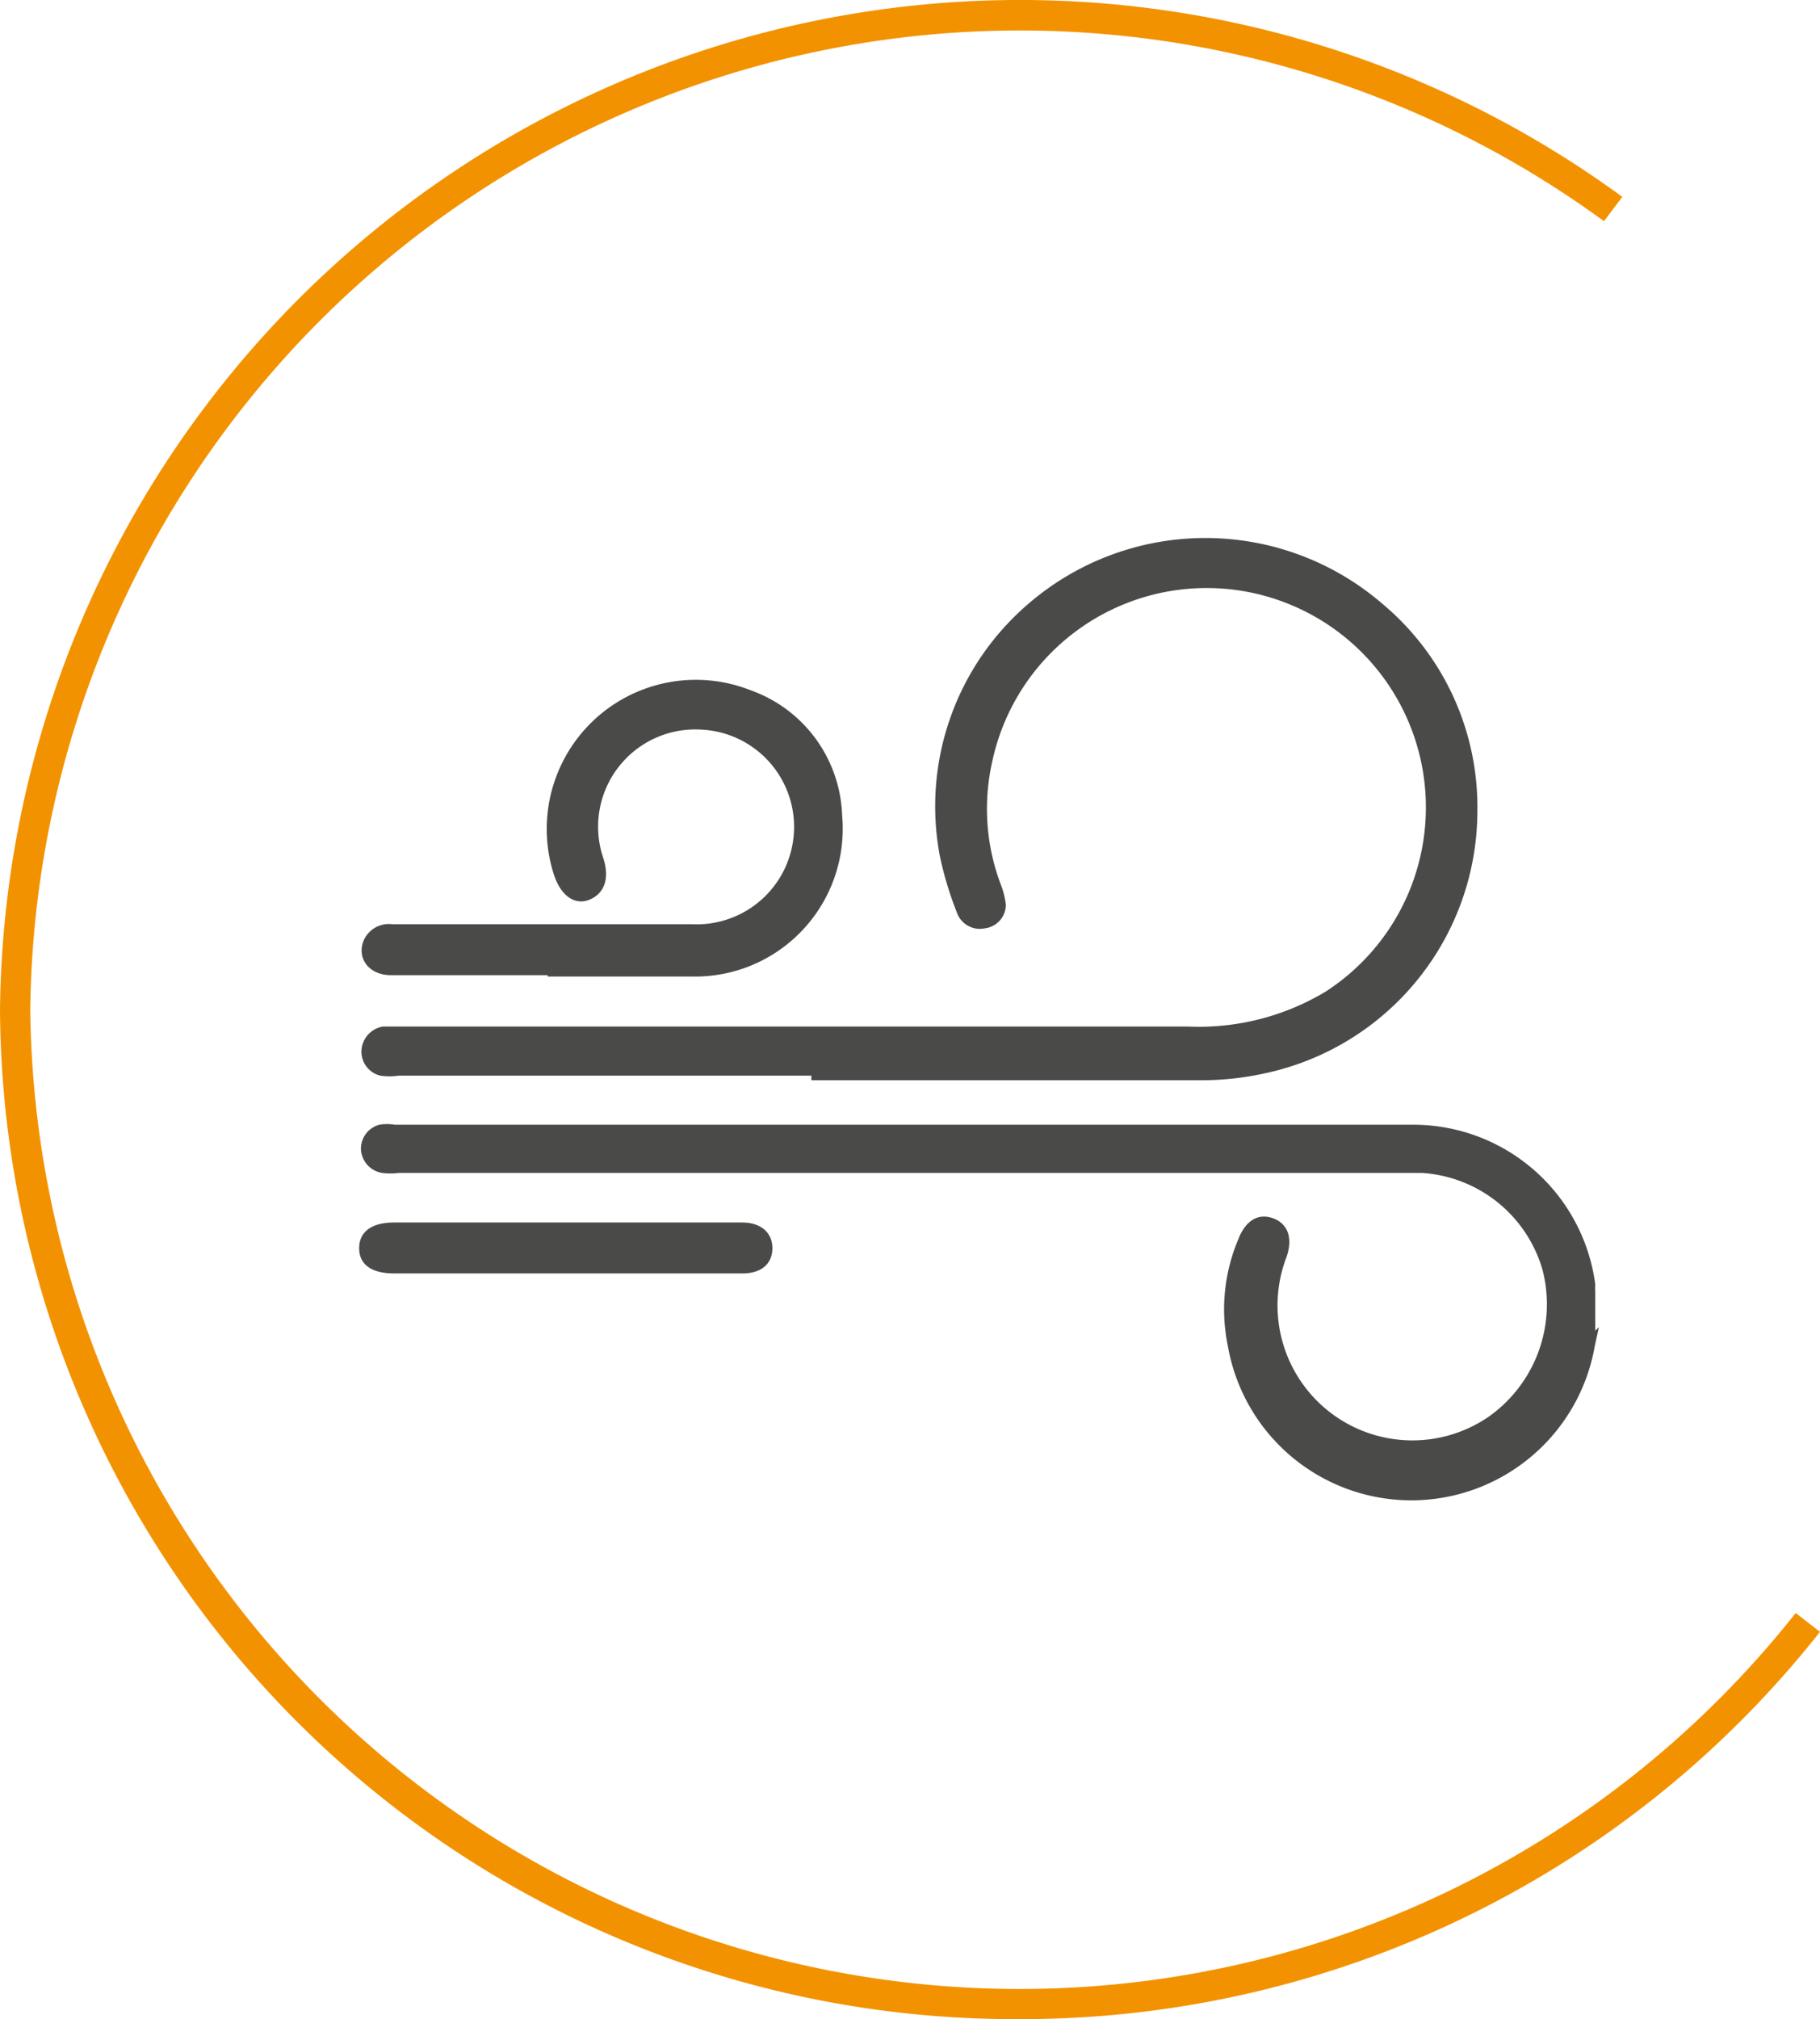
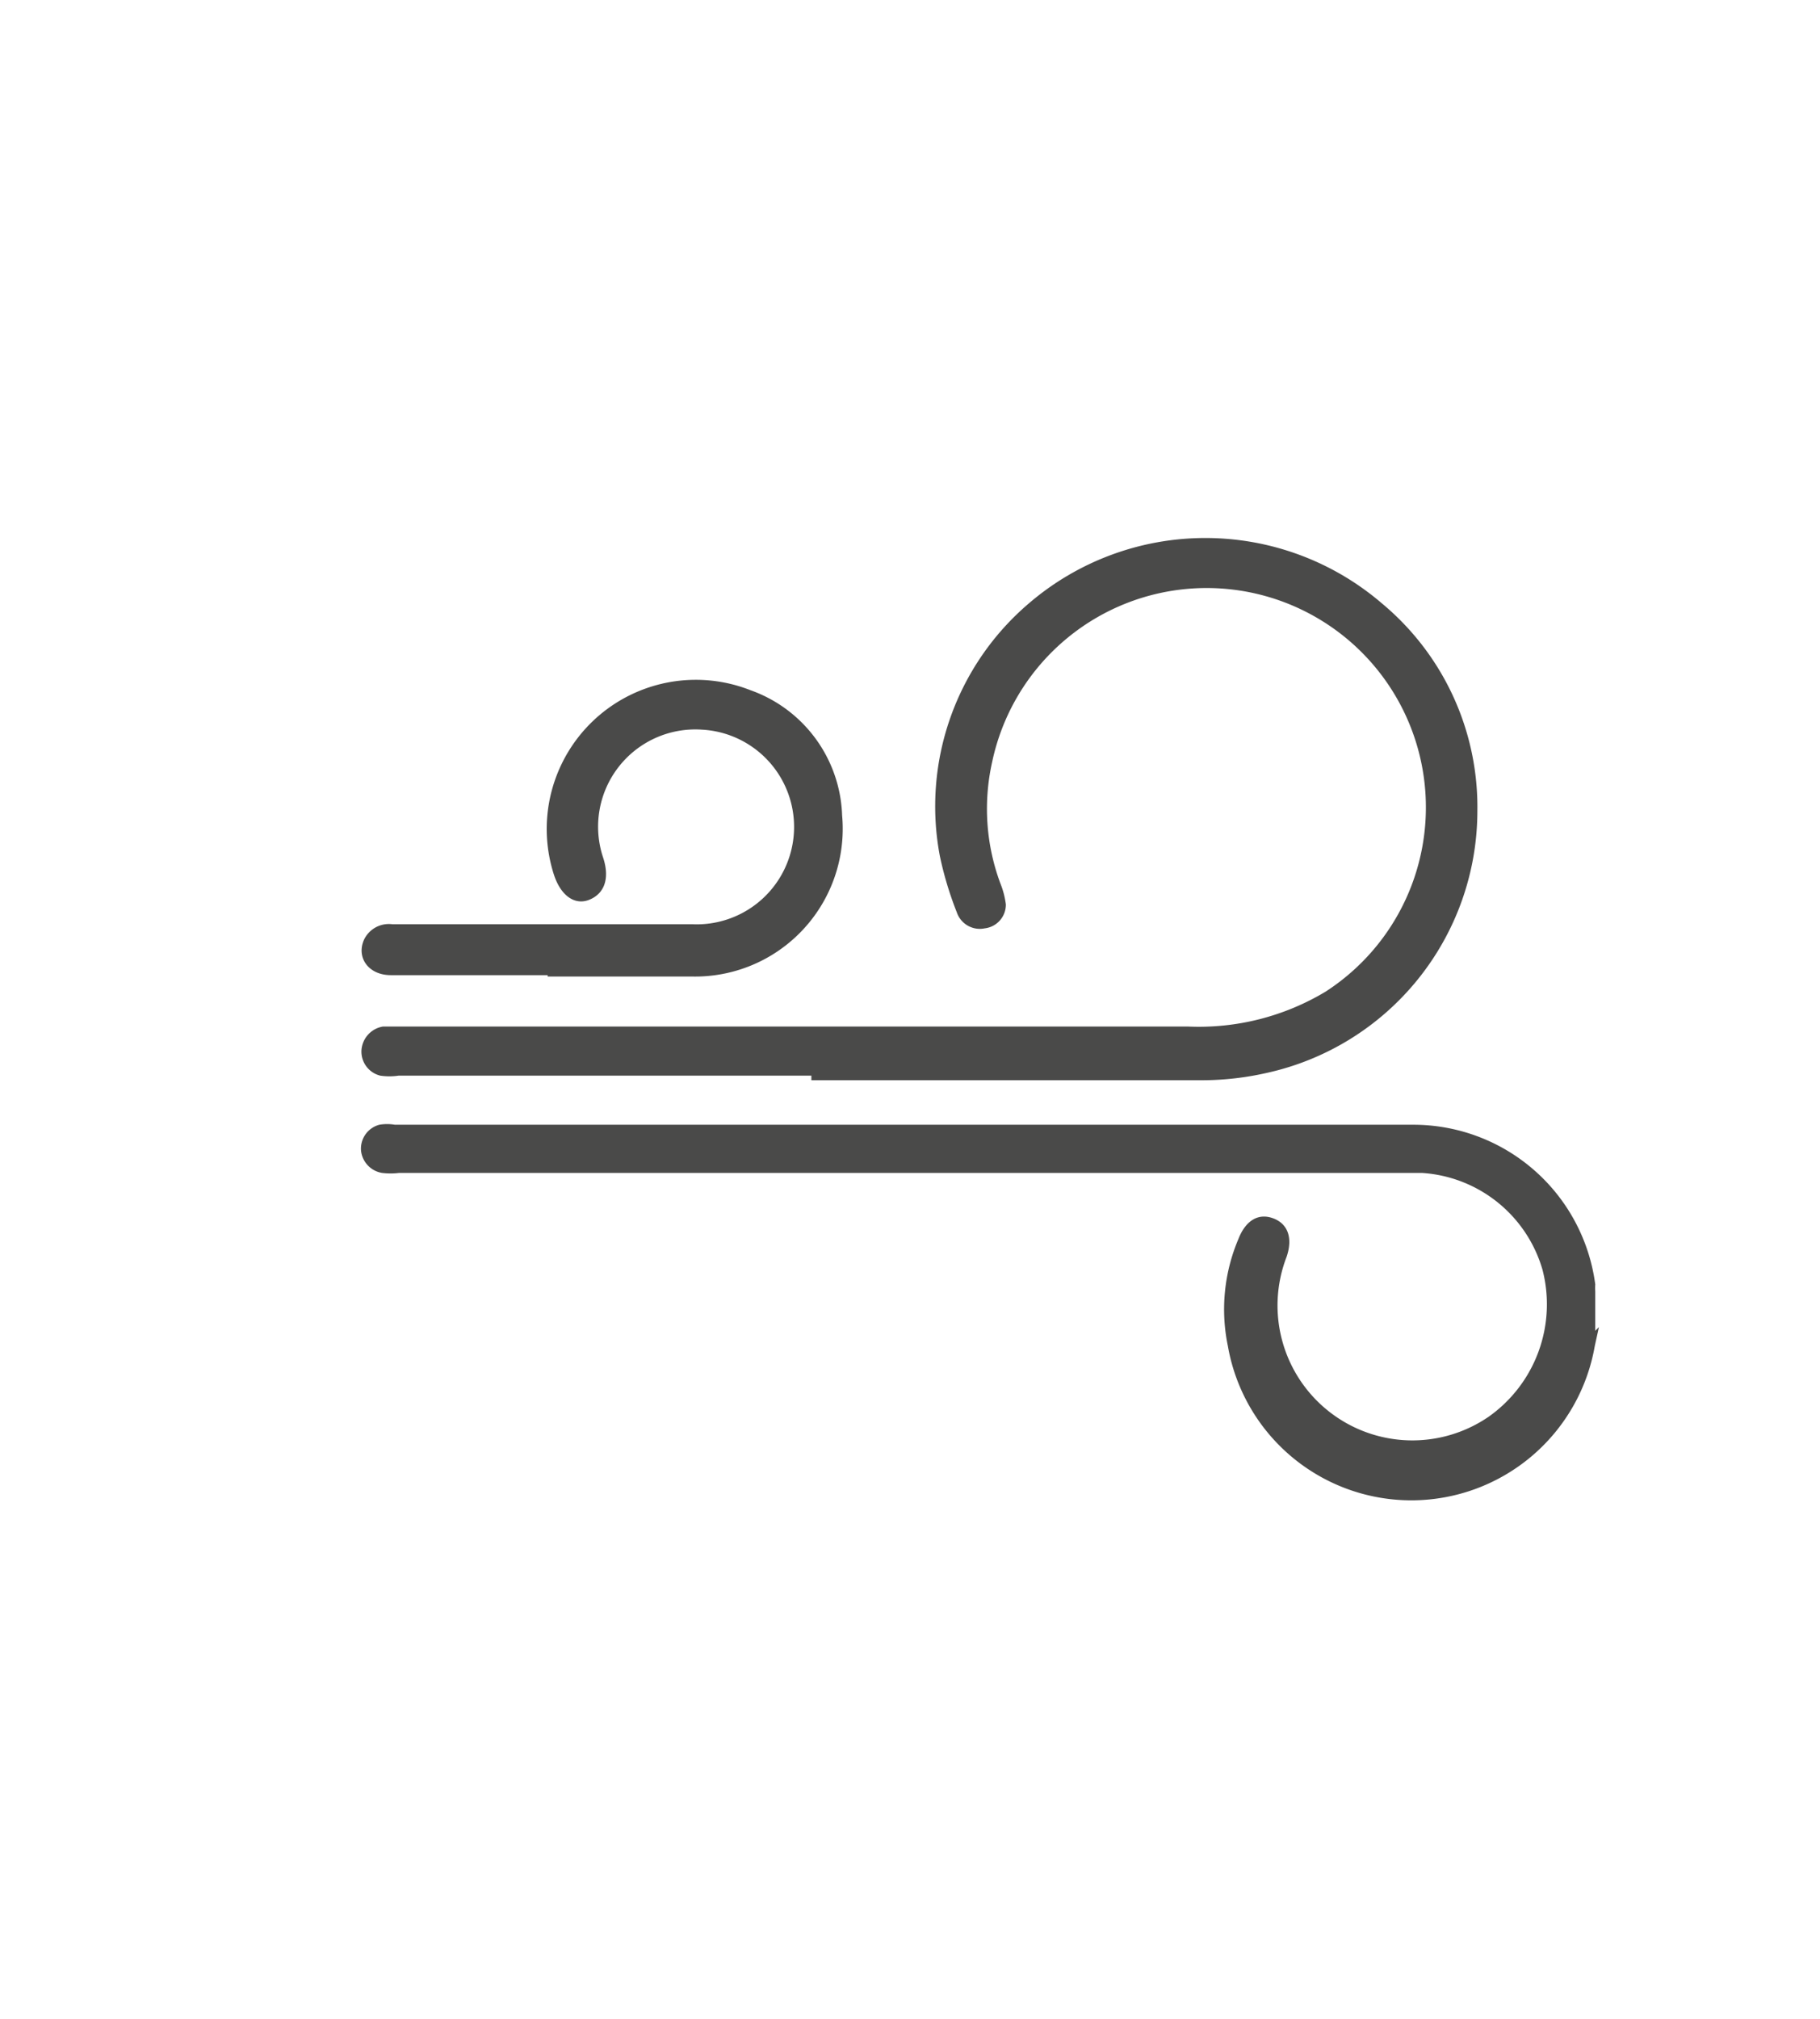
<svg xmlns="http://www.w3.org/2000/svg" viewBox="0 0 39.68 44">
  <defs>
    <style>.cls-1{fill:#4a4a49;}.cls-2{fill:#f39200;}</style>
  </defs>
  <g id="Слой_2" data-name="Слой 2">
    <g id="Слой_1-2" data-name="Слой 1">
      <path class="cls-1" d="M34.86,28.92l-.09.41a4.06,4.06,0,0,1-8,0A3.92,3.92,0,0,1,27,27c.16-.41.44-.57.76-.45s.43.43.29.84a2.94,2.94,0,0,0,4.41,3.48,3,3,0,0,0,1.17-3.2A2.93,2.93,0,0,0,31,25.56H8.7a1.54,1.54,0,0,1-.37,0,.55.55,0,0,1-.46-.5.54.54,0,0,1,.4-.55,1,1,0,0,1,.34,0H30.78a4,4,0,0,1,4,3.48,1.13,1.13,0,0,0,0,.15v.86Z" />
      <path class="cls-1" d="M17.69,23.44h-9a1.36,1.36,0,0,1-.4,0,.54.54,0,0,1-.41-.54.56.56,0,0,1,.47-.53l.31,0H25.9a5.37,5.37,0,0,0,3-.76,4.78,4.78,0,1,0-7.27-5,4.66,4.66,0,0,0,.18,2.64,1.83,1.83,0,0,1,.12.46.52.52,0,0,1-.46.52.53.53,0,0,1-.61-.35,7.57,7.57,0,0,1-.37-1.23,5.81,5.81,0,0,1,1.94-5.5,5.91,5.91,0,0,1,7.7,0,5.77,5.77,0,0,1,2.08,4.52,5.85,5.85,0,0,1-4.59,5.71,6.42,6.42,0,0,1-1.38.16c-1.42,0-2.85,0-4.27,0H17.69Z" />
      <path class="cls-1" d="M11.94,21.25H8.52c-.49,0-.76-.39-.58-.78a.6.6,0,0,1,.61-.33h6.53a2.12,2.12,0,0,0,.22-4.24,2.12,2.12,0,0,0-2.15,2.79c.16.49,0,.8-.31.92s-.62-.09-.77-.57a3.25,3.25,0,0,1,4.29-4,3,3,0,0,1,2,2.73,3.22,3.22,0,0,1-3.28,3.51H11.94Z" />
-       <path class="cls-1" d="M12.33,27.75H8.59c-.5,0-.76-.2-.76-.55s.26-.56.76-.56h7.59c.41,0,.66.22.66.56s-.24.55-.65.55H12.33Z" />
-       <path class="cls-2" d="M22.19,44A22.12,22.12,0,0,1,0,22,22.24,22.24,0,0,1,35.37,4.29l-.4.53A21.58,21.58,0,0,0,.66,22,21.57,21.57,0,0,0,39.15,35.15l.53.41A22.19,22.19,0,0,1,22.19,44" />
    </g>
  </g>
</svg>